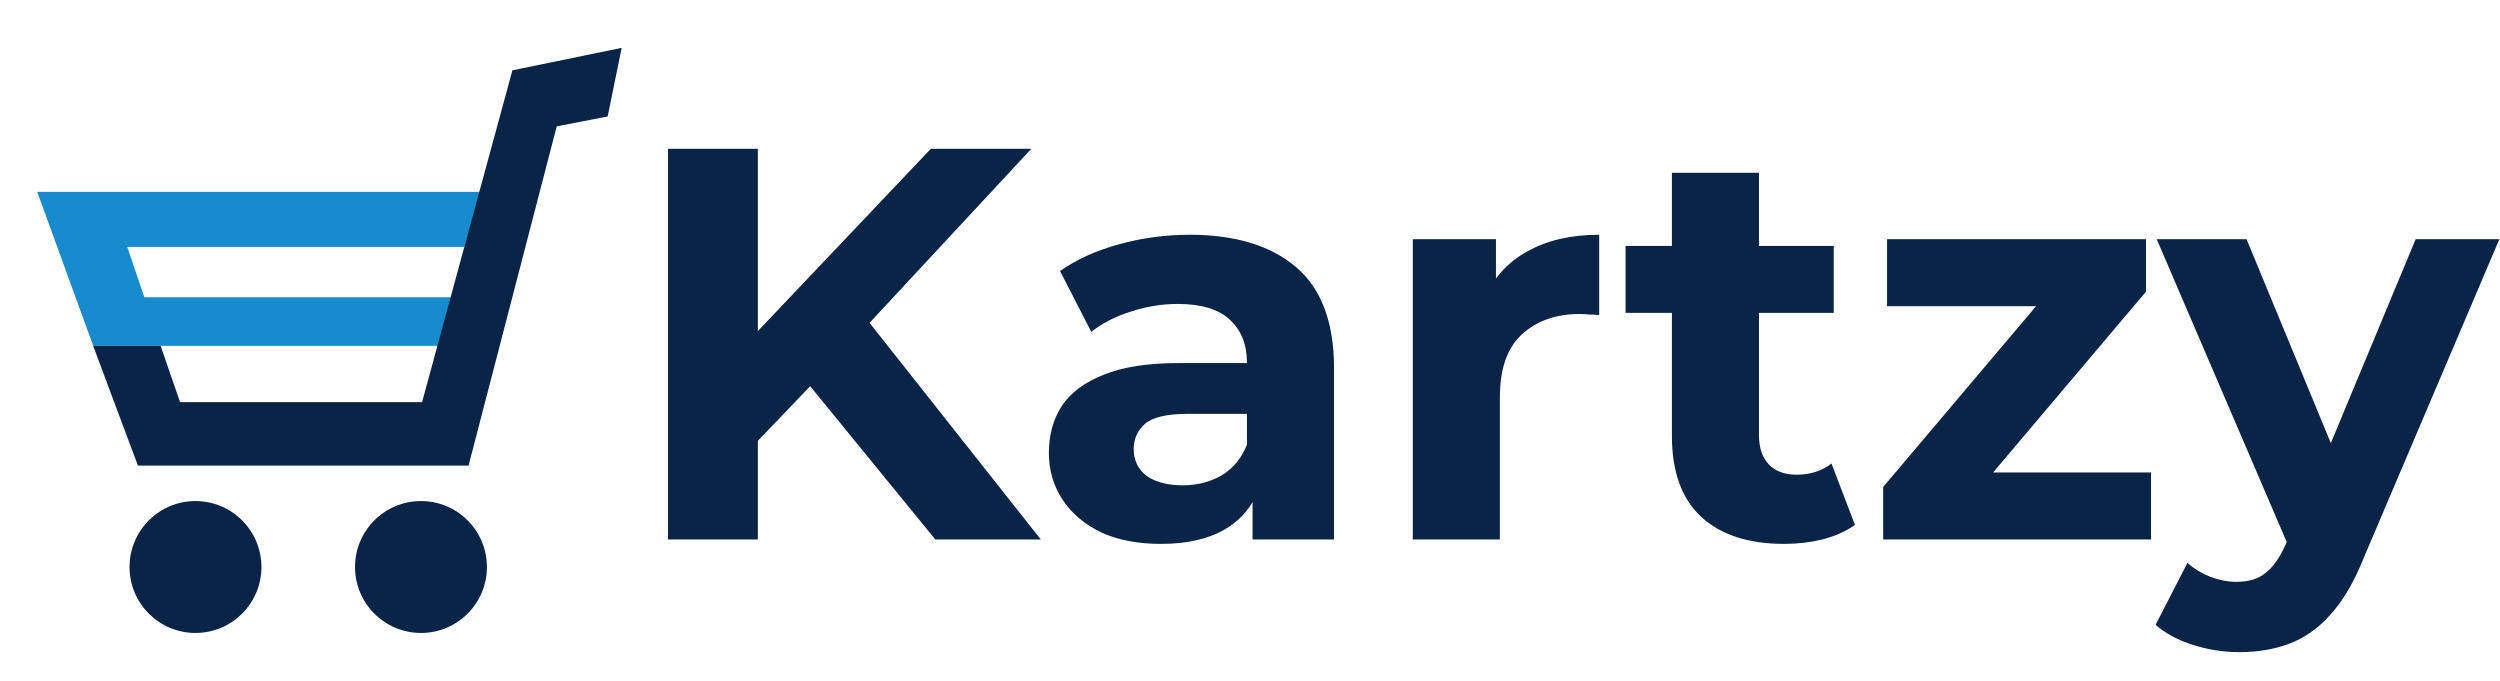
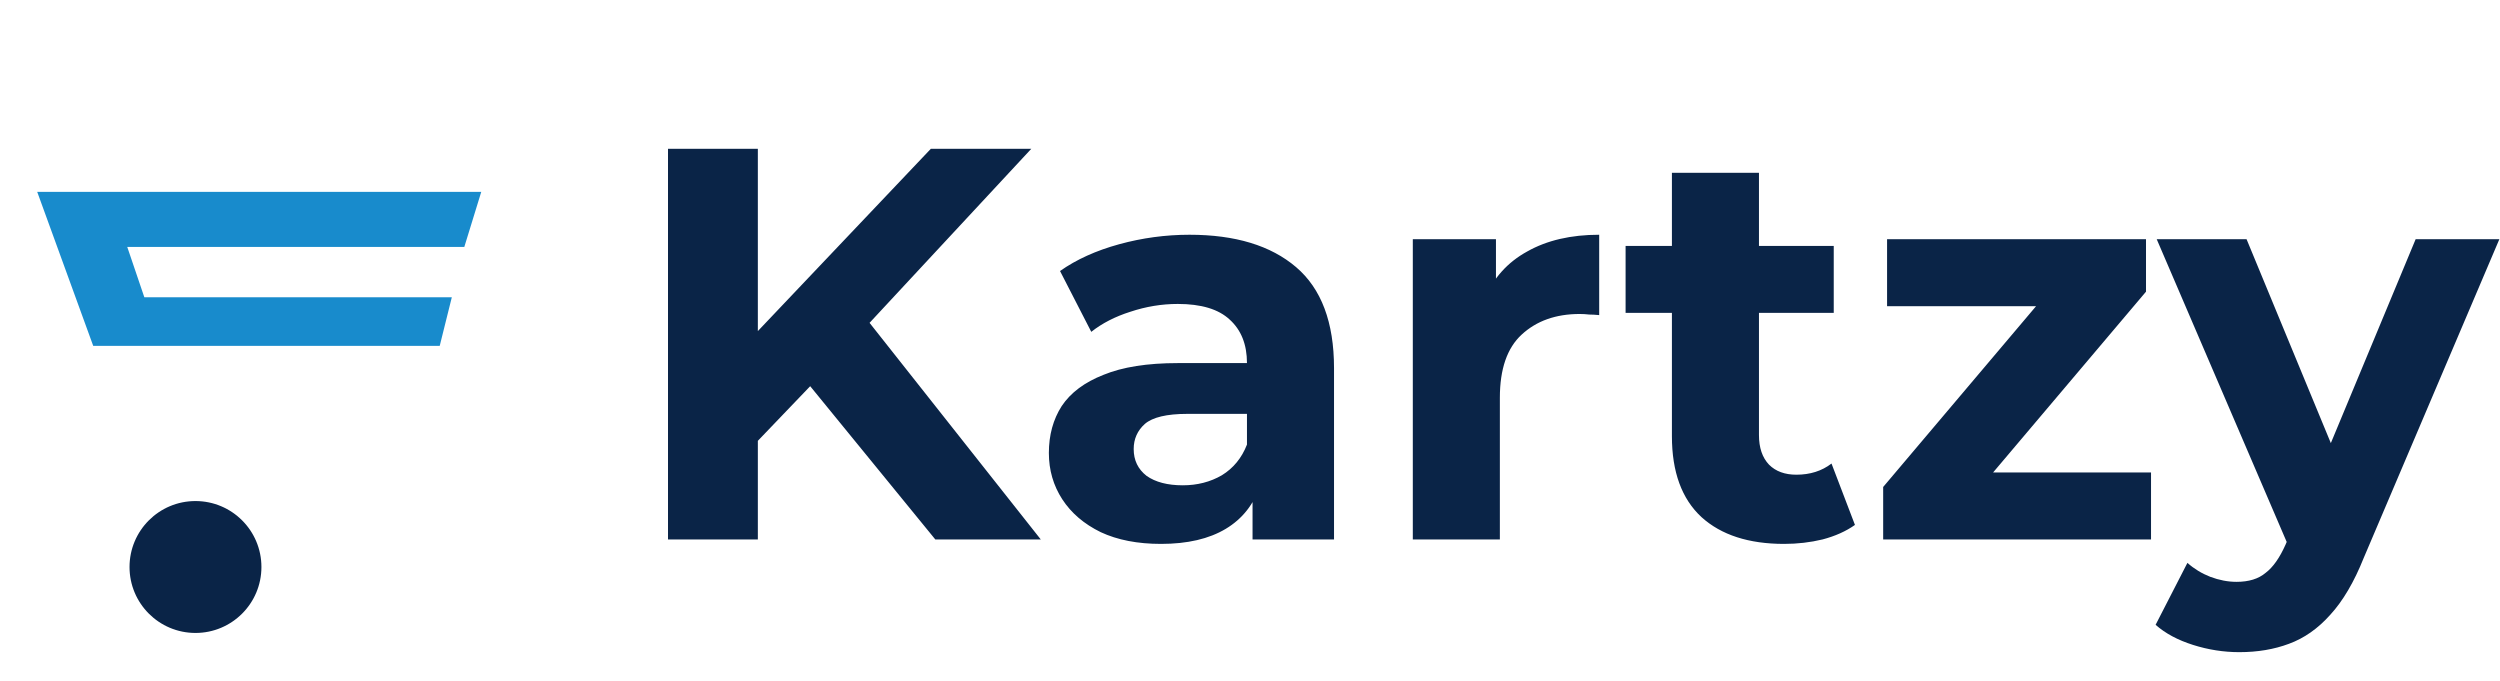
<svg xmlns="http://www.w3.org/2000/svg" fill="none" viewBox="0 0 672 183" height="183" width="672">
  <circle fill="#0A2447" r="17.727" cy="152.41" cx="52.544" />
-   <circle fill="#0A2447" r="17.727" cy="152.41" cx="113.158" />
  <path fill="#188BCC" d="M10 51.571H129.363L124.808 66.373H34.204L38.797 79.904H121.449L118.199 92.963H25.055L10 51.571Z" />
-   <path fill="#0A2447" d="M25.04 92.963H43.18L48.397 108.085H113.455L137.736 18.902L167.108 12.863L163.342 31.312L149.649 33.959L125.952 125.146H37.071L25.04 92.963Z" />
  <path fill="#0A2447" d="M201.308 121L199.958 92.95L250.208 40H277.208L231.908 88.75L218.408 103.15L201.308 121ZM179.558 145V40H203.708V145H179.558ZM251.408 145L214.058 99.25L229.958 82L279.758 145H251.408ZM336.685 145V129.25L335.185 125.8V97.6C335.185 92.6 333.635 88.7 330.535 85.9C327.535 83.1 322.885 81.7 316.585 81.7C312.285 81.7 308.035 82.4 303.835 83.8C299.735 85.1 296.235 86.9 293.335 89.2L284.935 72.85C289.335 69.75 294.635 67.35 300.835 65.65C307.035 63.95 313.335 63.1 319.735 63.1C332.035 63.1 341.585 66 348.385 71.8C355.185 77.6 358.585 86.65 358.585 98.95V145H336.685ZM312.085 146.2C305.785 146.2 300.385 145.15 295.885 143.05C291.385 140.85 287.935 137.9 285.535 134.2C283.135 130.5 281.935 126.35 281.935 121.75C281.935 116.95 283.085 112.75 285.385 109.15C287.785 105.55 291.535 102.75 296.635 100.75C301.735 98.65 308.385 97.6 316.585 97.6H338.035V111.25H319.135C313.635 111.25 309.835 112.15 307.735 113.95C305.735 115.75 304.735 118 304.735 120.7C304.735 123.7 305.885 126.1 308.185 127.9C310.585 129.6 313.835 130.45 317.935 130.45C321.835 130.45 325.335 129.55 328.435 127.75C331.535 125.85 333.785 123.1 335.185 119.5L338.785 130.3C337.085 135.5 333.985 139.45 329.485 142.15C324.985 144.85 319.185 146.2 312.085 146.2ZM379.763 145V64.3H402.113V87.1L398.963 80.5C401.363 74.8 405.213 70.5 410.513 67.6C415.813 64.6 422.263 63.1 429.863 63.1V84.7C428.863 84.6 427.963 84.55 427.163 84.55C426.363 84.45 425.513 84.4 424.613 84.4C418.213 84.4 413.013 86.25 409.013 89.95C405.113 93.55 403.163 99.2 403.163 106.9V145H379.763ZM479.56 146.2C470.06 146.2 462.66 143.8 457.36 139C452.06 134.1 449.41 126.85 449.41 117.25V46.45H472.81V116.95C472.81 120.35 473.71 123 475.51 124.9C477.31 126.7 479.76 127.6 482.86 127.6C486.56 127.6 489.71 126.6 492.31 124.6L498.61 141.1C496.21 142.8 493.31 144.1 489.91 145C486.61 145.8 483.16 146.2 479.56 146.2ZM436.96 84.1V66.1H492.91V84.1H436.96ZM506.196 145V130.9L553.896 74.5L557.946 82.3H507.246V64.3H576.846V78.4L529.146 134.8L524.946 127H578.196V145H506.196ZM601.926 175.3C597.726 175.3 593.576 174.65 589.476 173.35C585.376 172.05 582.026 170.25 579.426 167.95L587.976 151.3C589.776 152.9 591.826 154.15 594.126 155.05C596.526 155.95 598.876 156.4 601.176 156.4C604.476 156.4 607.076 155.6 608.976 154C610.976 152.5 612.776 149.95 614.376 146.35L618.576 136.45L620.376 133.9L649.326 64.3H671.826L635.376 149.95C632.776 156.45 629.776 161.55 626.376 165.25C623.076 168.95 619.376 171.55 615.276 173.05C611.276 174.55 606.826 175.3 601.926 175.3ZM615.726 148.15L579.726 64.3H603.876L631.776 131.8L615.726 148.15Z" />
</svg>